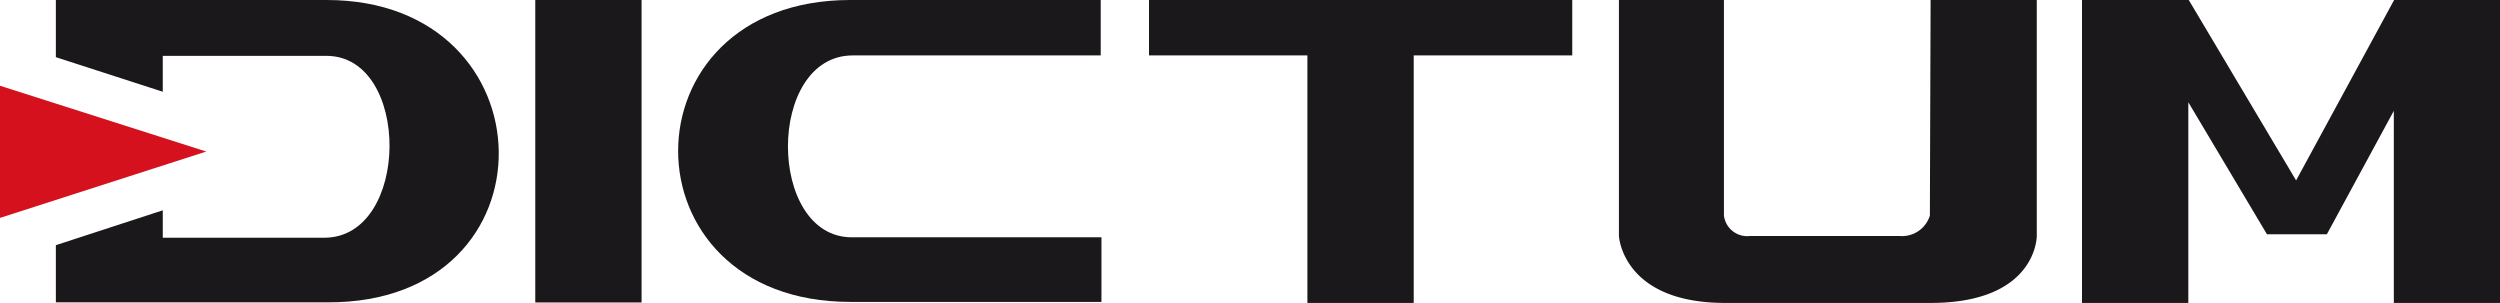
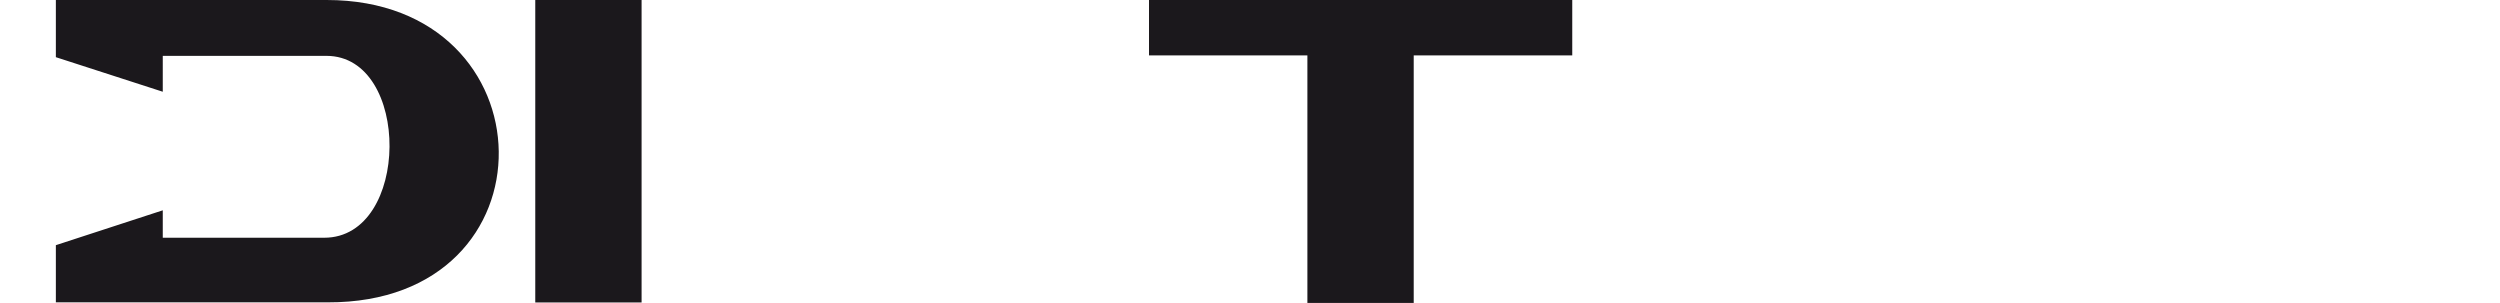
<svg xmlns="http://www.w3.org/2000/svg" viewBox="0 0 171.41 20.77">
  <defs>
    <style>.cls-1{fill:#1b181c;}.cls-2{fill:#d4111d;}</style>
  </defs>
  <title>dictum</title>
  <g id="Ebene_2" data-name="Ebene 2">
    <g id="Ebene_1-2" data-name="Ebene 1">
      <rect class="cls-1" x="36.7" width="7.29" height="20.74" />
-       <path class="cls-1" d="M58.3,20.7H75.52V16.27H58.4c-5.82,0-5.87-12.47.07-12.47h17V0H58.3C42.56,0,42.56,20.7,58.3,20.7Z" />
      <path class="cls-1" d="M22.4,0H3.83V3.92l7.33,2.37V3.83H22.38c5.82,0,5.77,12.47-.15,12.47H11.16V14.42L3.83,16.81v3.92H22.48C38.35,20.78,37.88,0,22.4,0Z" />
-       <polygon class="cls-2" points="0 5.88 0 14.94 14.14 10.39 0 5.88" />
      <polygon class="cls-1" points="78.78 3.8 89.64 3.8 89.64 20.77 96.93 20.77 96.93 3.8 107.8 3.8 107.8 0 78.78 0 78.78 3.8" />
-       <path class="cls-1" d="M132.32,14.78a2,2,0,0,1-2.1,1.4H120a1.61,1.61,0,0,1-1.8-1.4V0H111V16.18s.23,4.59,7.28,4.59h14.09c7.3,0,7.28-4.59,7.28-4.59V0h-7.28Z" />
-       <polygon class="cls-1" points="164.15 0 157.43 12.37 150.07 0 142.75 0 142.75 20.77 150.04 20.77 150.04 7.01 155.43 16.06 159.54 16.06 164.13 7.6 164.13 20.77 171.41 20.77 171.41 0 164.15 0" />
    </g>
  </g>
</svg>